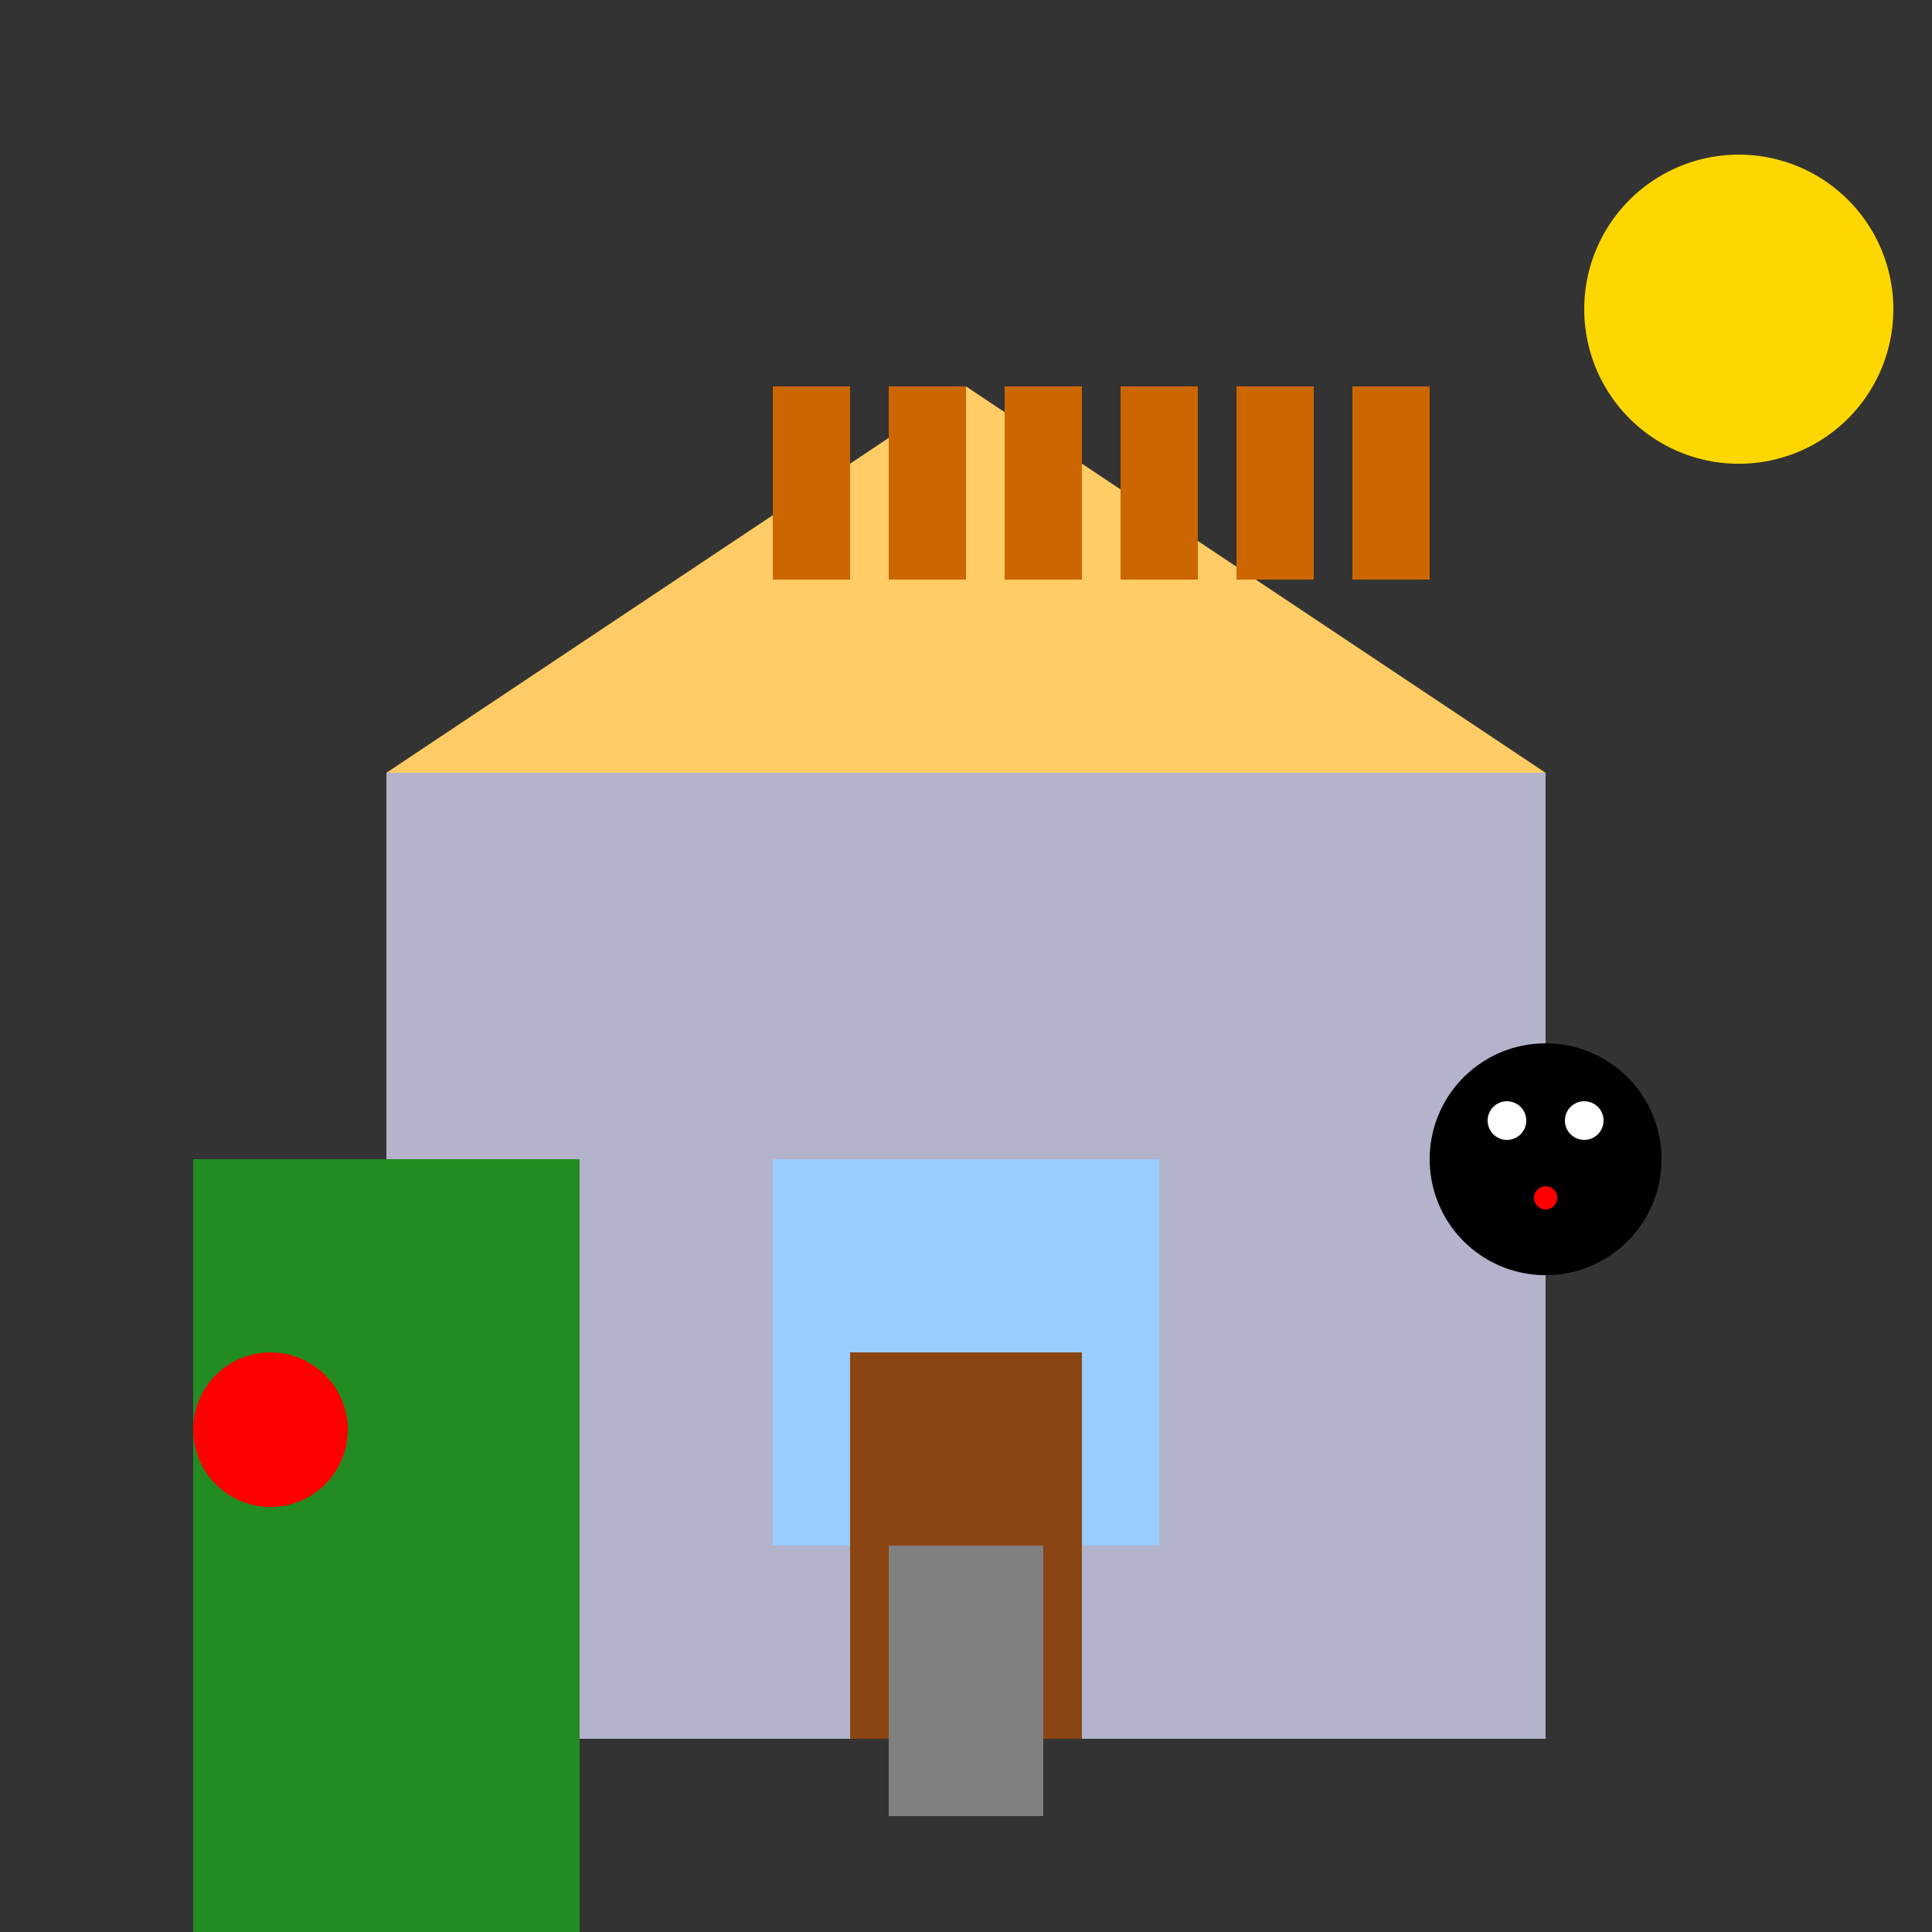
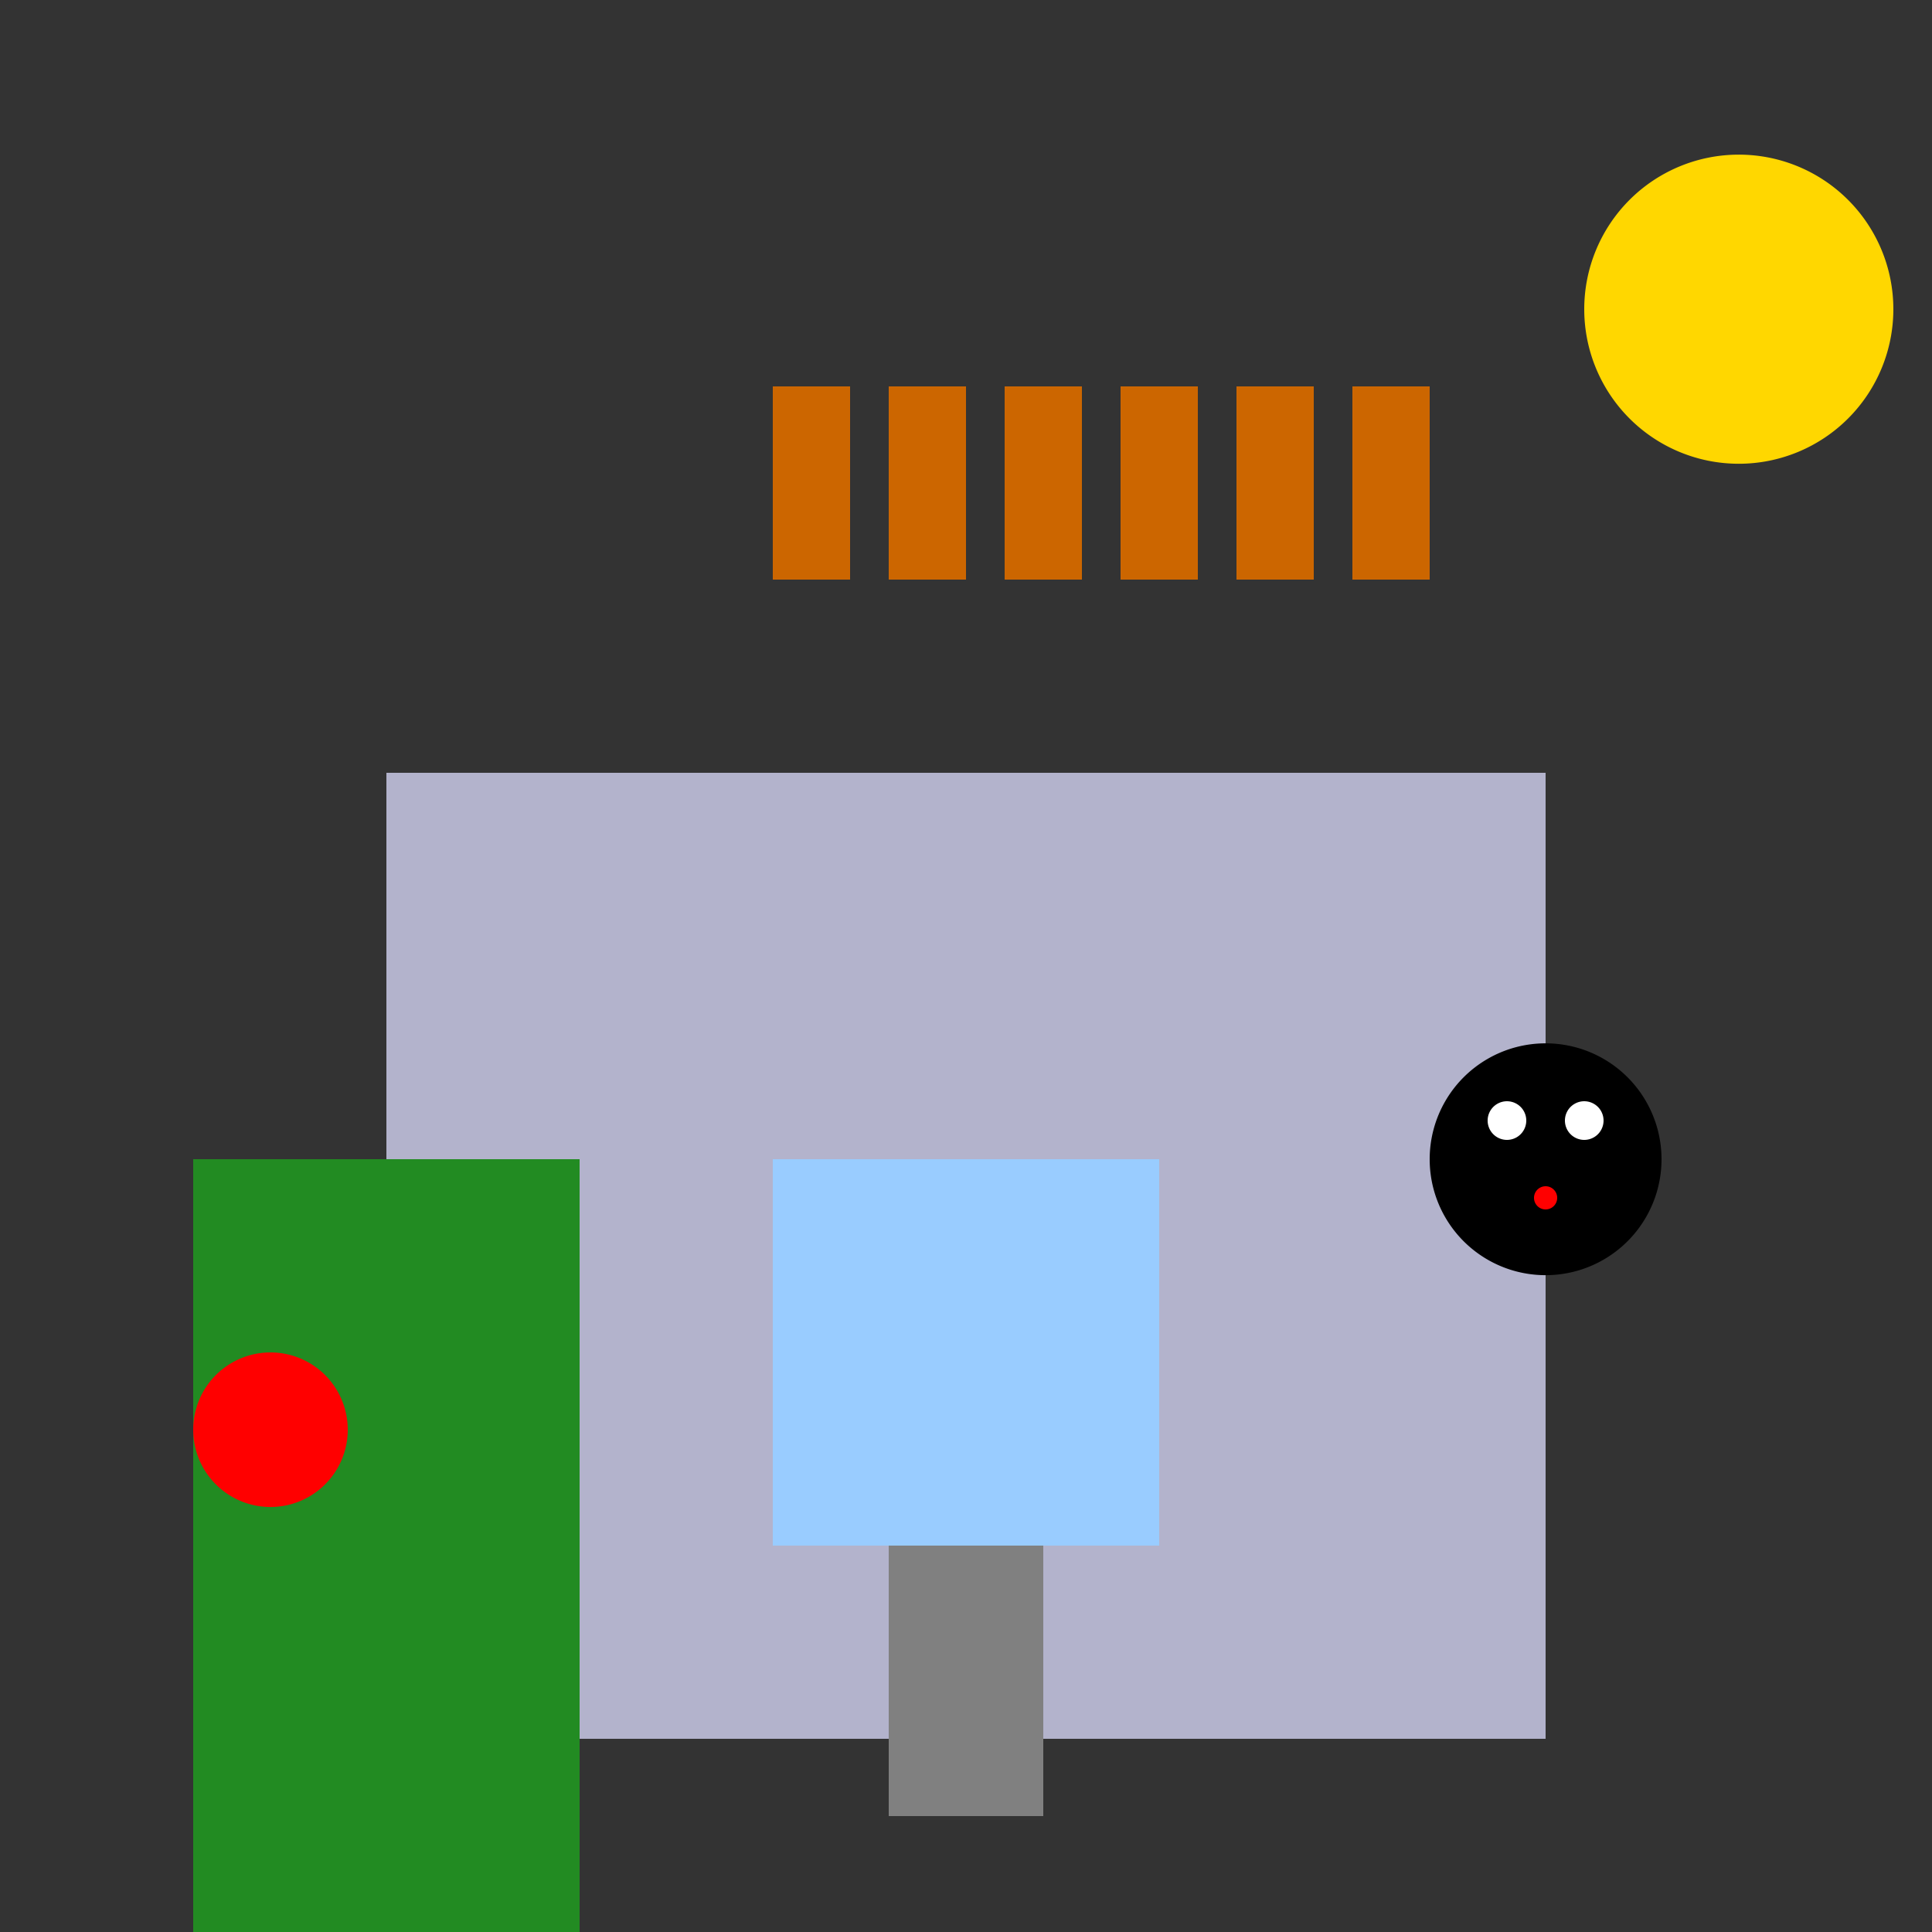
<svg xmlns="http://www.w3.org/2000/svg" width="500" height="500">
  <rect width="100%" height="100%" fill="#333333" stroke="none" />
  <defs />
  <g>
    <rect fill="#B3B3CC" stroke="none" x="100" y="200" width="300" height="250" />
-     <path fill="#FFCC66" stroke="none" paint-order="stroke fill markers" d=" M 100 200 L 250 100 L 400 200 Z" />
    <rect fill="#99CCFF" stroke="none" x="200" y="300" width="100" height="100" />
-     <rect fill="#8B4513" stroke="none" x="220" y="350" width="60" height="100" />
    <rect fill="#228B22" stroke="none" x="50" y="300" width="100" height="250" />
    <path fill="#FF0000" stroke="none" paint-order="stroke fill markers" d=" M 90 370 A 20 20 0 1 0 90 370.02 Z" />
    <rect fill="#808080" stroke="none" x="230" y="400" width="40" height="70" />
-     <path fill="#FFD700" stroke="none" paint-order="stroke fill markers" d=" M 490 80 A 40 40 0 1 0 490 80.04 Z" />
+     <path fill="#FFD700" stroke="none" paint-order="stroke fill markers" d=" M 490 80 A 40 40 0 1 0 490 80.04 " />
    <path fill="#000000" stroke="none" paint-order="stroke fill markers" d=" M 430 300 A 30 30 0 1 0 430 300.03 Z" />
    <rect fill="#CC6600" stroke="none" x="200" y="100" width="20" height="50" />
    <rect fill="#CC6600" stroke="none" x="230" y="100" width="20" height="50" />
    <rect fill="#CC6600" stroke="none" x="260" y="100" width="20" height="50" />
    <rect fill="#CC6600" stroke="none" x="290" y="100" width="20" height="50" />
    <rect fill="#CC6600" stroke="none" x="320" y="100" width="20" height="50" />
    <rect fill="#CC6600" stroke="none" x="350" y="100" width="20" height="50" />
    <path fill="#FFFFFF" stroke="none" paint-order="stroke fill markers" d=" M 415 290 A 5 5 0 1 0 415 290.005 L 395 290 A 5 5 0 1 0 395 290.005 Z" />
    <path fill="#FF0000" stroke="none" paint-order="stroke fill markers" d=" M 403 310 A 3 3 0 1 0 403 310.003 Z" />
  </g>
</svg>